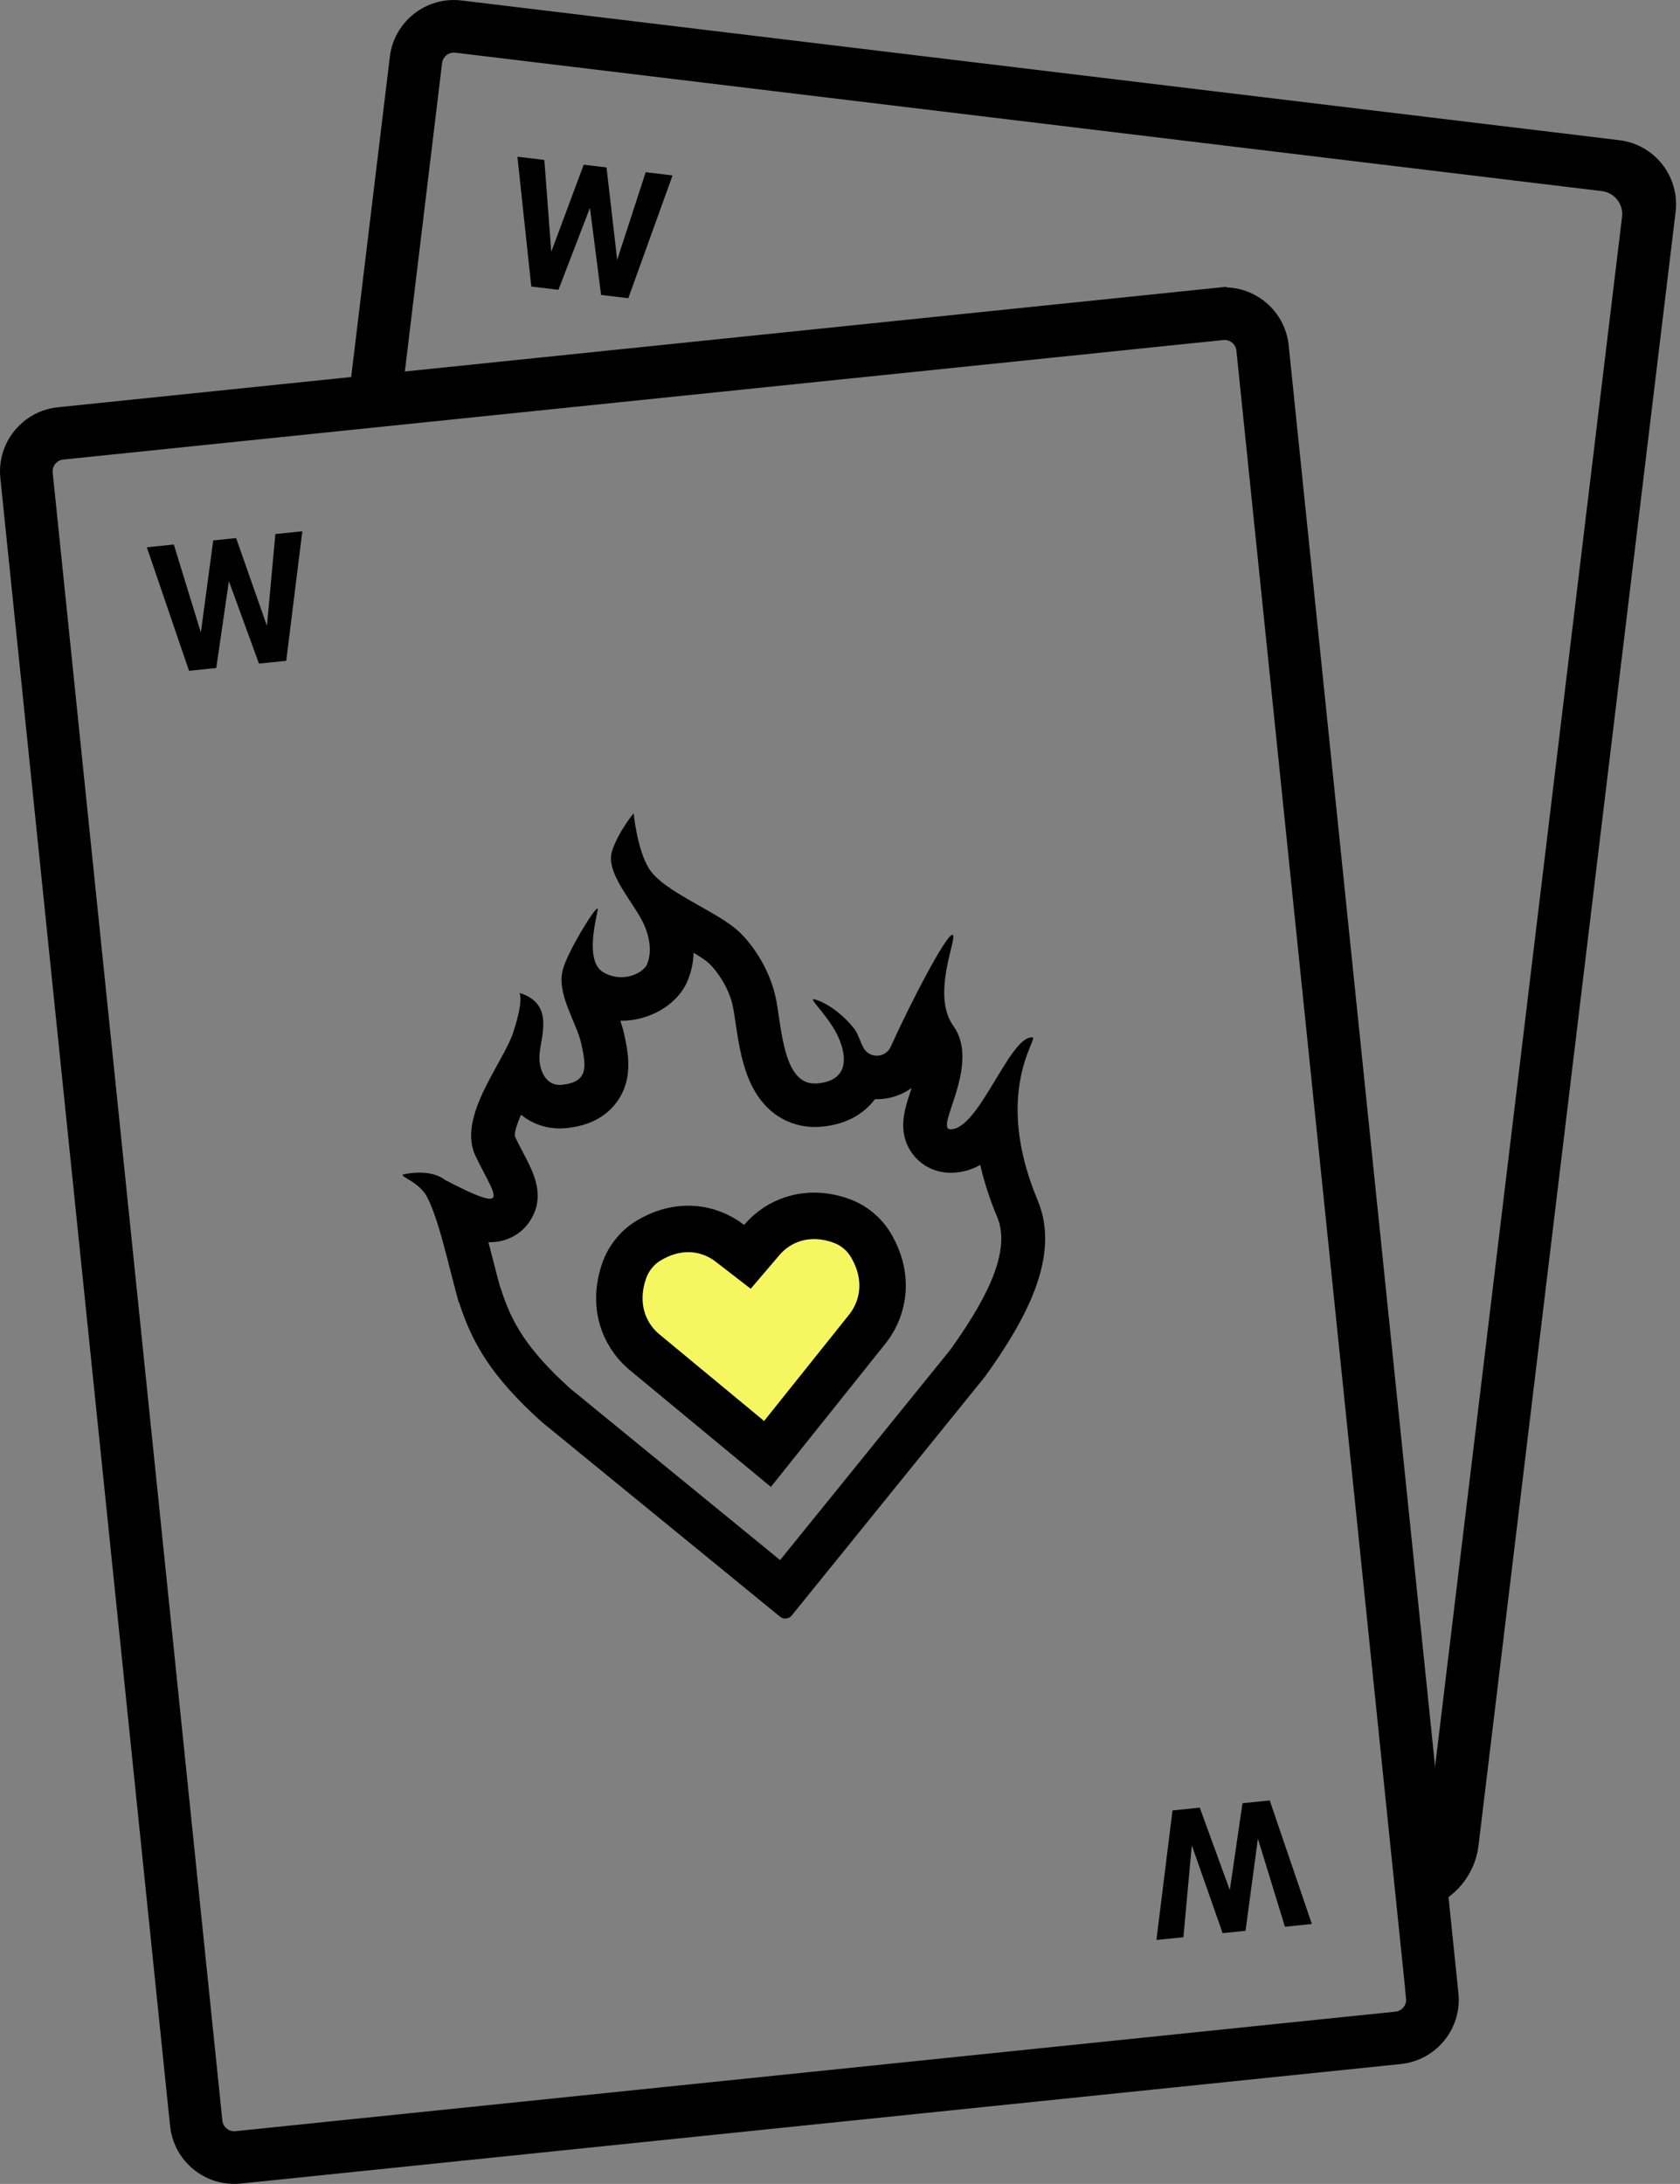
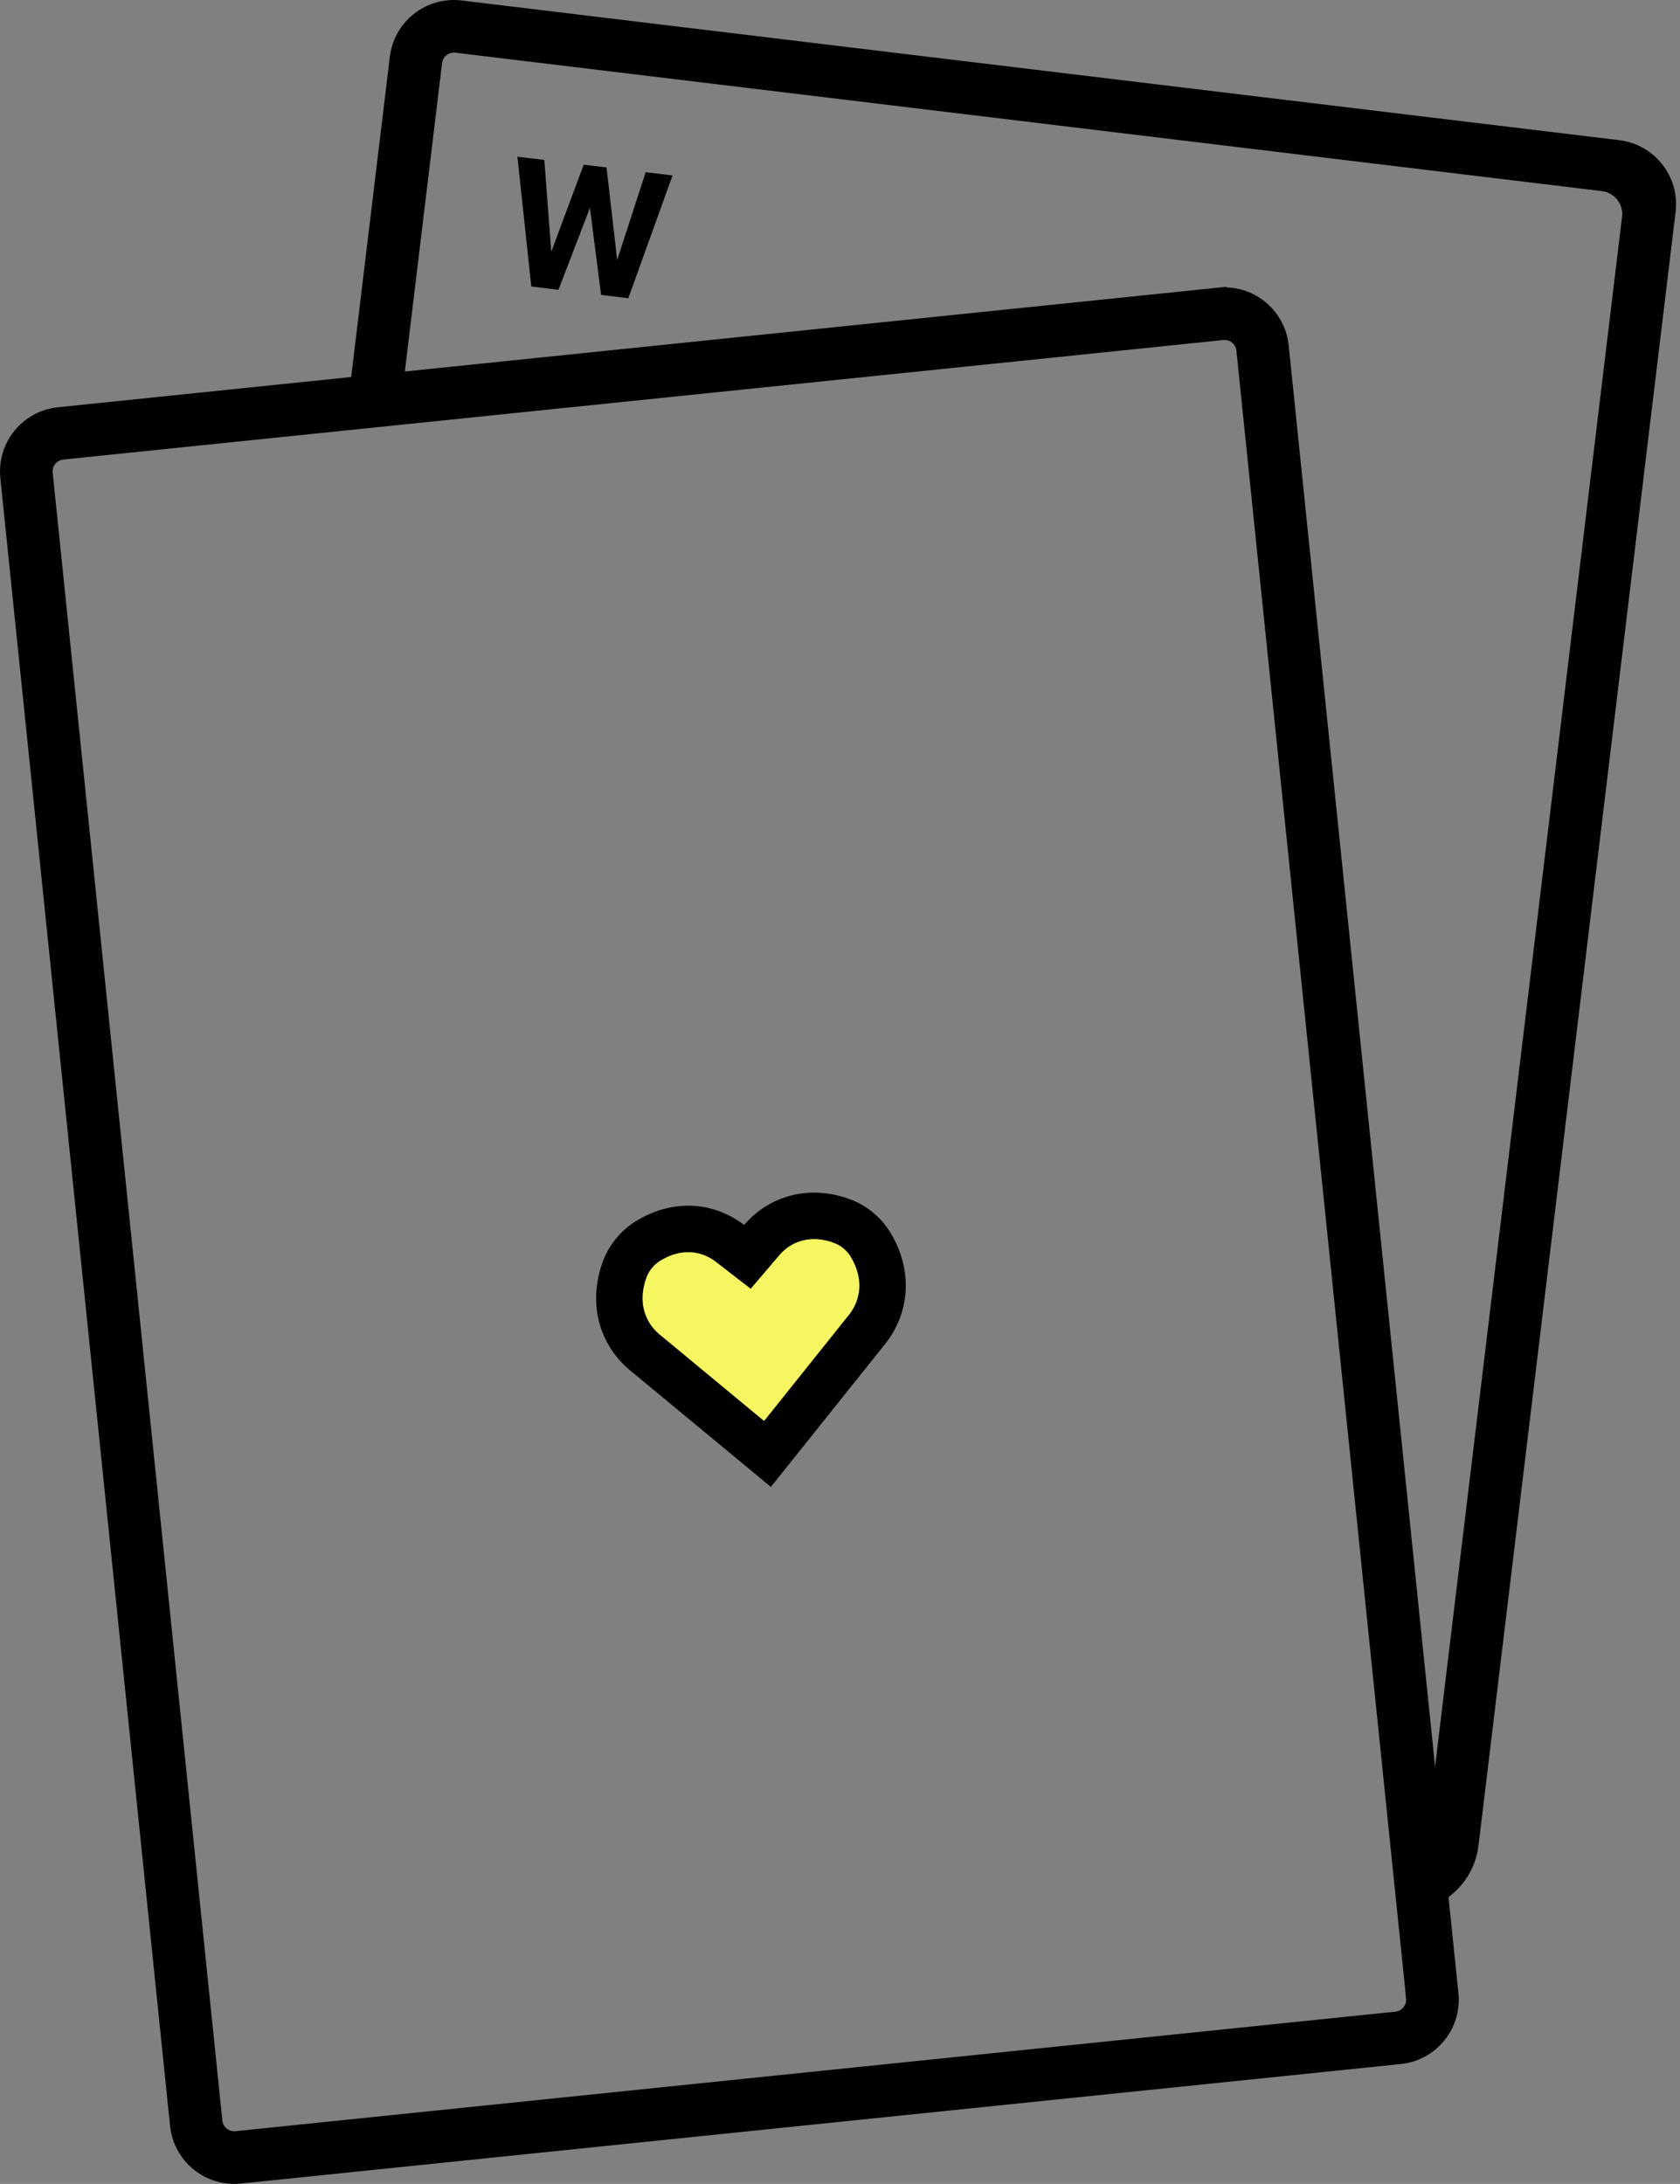
<svg xmlns="http://www.w3.org/2000/svg" width="217" height="282" viewBox="0 0 217 282" fill="none">
  <rect x="0" y="0" width="217" height="282" fill="#808080" stroke="none" />
  <path d="M94.279 160.544L96.54 162.291L98.395 160.118C100.557 157.585 104.122 156.199 108.243 157.494L108.701 157.657C110.249 158.208 111.59 159.307 112.457 160.739C114.849 164.717 114.239 168.733 112.133 171.487L99.134 187.744L83.124 174.496C80.51 172.244 79.099 168.439 80.638 164.049C81.202 162.464 82.299 161.106 83.703 160.242C87.618 157.844 91.56 158.443 94.279 160.544Z" fill="#F6F661" stroke="black" stroke-width="6" />
-   <path d="M89.593 123.027C90.442 123.534 91.178 124.023 91.583 124.398C92.442 125.206 94.206 127.451 94.716 130.213C94.81 130.711 94.904 131.35 94.999 132.017C95.31 134.121 95.697 136.733 96.593 139.025C98.895 144.896 103.386 145.525 105.217 145.525C105.415 145.525 105.622 145.525 105.83 145.507C109.783 145.244 111.925 143.384 113.01 141.937C113.095 141.937 113.18 141.937 113.265 141.937C114.906 141.937 116.472 141.411 117.756 140.481C117.708 140.631 117.661 140.781 117.605 140.932C116.831 143.271 115.859 146.174 117.793 148.888C118.916 150.467 120.69 151.397 122.662 151.434C122.699 151.434 122.765 151.434 122.803 151.434C124.228 151.434 125.483 151.058 126.615 150.42C127.096 152.514 127.804 154.769 128.813 157.174C130.823 161.974 126.643 168.832 122.737 174.308L100.763 201.447L73.676 179.315C67.959 174.158 66.043 170.663 64.685 166.389C64.638 166.248 64.59 166.107 64.534 165.966C64.222 164.811 63.939 163.693 63.666 162.632C63.468 161.871 63.279 161.129 63.09 160.405C63.147 160.405 63.213 160.405 63.27 160.405C65.477 160.405 67.449 159.325 68.553 157.503C70.468 154.365 68.93 151.425 67.572 148.841C67.242 148.212 66.892 147.554 66.562 146.859C66.345 146.399 66.742 145.215 67.308 143.947C68.713 145.093 70.459 145.713 72.317 145.713C72.601 145.713 72.893 145.694 73.186 145.666C76.073 145.366 78.252 144.238 79.667 142.303C81.856 139.307 81.13 135.887 80.639 133.623C80.507 132.994 80.328 132.393 80.12 131.81C80.158 131.81 80.205 131.81 80.243 131.81C83.894 131.81 87.385 129.781 88.715 126.869C89.253 125.685 89.546 124.38 89.593 123.018M81.856 105C81.856 105 79.912 107.33 79.073 109.838C78.243 112.346 80.903 115.408 82.602 118.274C84.3 121.129 84.073 123.431 83.564 124.539C83.215 125.31 81.865 126.183 80.243 126.183C79.516 126.183 78.733 126.005 77.969 125.573C75.478 124.164 77.025 118.696 77.205 117.466C77.224 117.362 77.205 117.315 77.167 117.315C76.733 117.315 73.289 122.961 72.695 125.206C71.855 128.4 74.487 131.998 75.091 134.816C75.695 137.634 76.091 139.72 72.591 140.077C72.487 140.086 72.393 140.096 72.299 140.096C70.346 140.096 69.572 137.954 69.685 136.207C69.846 133.802 71.666 129.64 67.119 128.212C67.44 129.124 67.006 131.134 66.289 133.313C64.968 137.334 58.986 144.229 61.439 149.311C62.996 152.543 64.6 154.788 63.251 154.788C62.477 154.788 60.741 154.055 57.467 152.355C56.533 151.622 55.25 151.415 54.165 151.415C53.25 151.415 52.476 151.556 52.127 151.65C51.372 151.866 54.184 152.543 55.231 154.684C56.76 157.822 57.722 162.556 59.25 168.174L59.279 168.118C60.939 173.331 63.43 177.728 69.968 183.608L100.754 208.756C100.952 208.915 101.188 209 101.433 209C101.745 209 102.056 208.868 102.264 208.605L127.247 177.737C132.417 170.523 137.069 162.265 134.04 155.023C128.181 141.044 134.172 134.037 133.38 133.952C133.342 133.952 133.304 133.952 133.266 133.952C130.342 133.952 126.454 145.817 122.803 145.817C122.794 145.817 122.784 145.817 122.765 145.817C120.652 145.779 126.756 137.503 123.143 132.477C120.624 128.973 122.879 122.98 123.115 121.261C123.171 120.876 123.124 120.707 123.011 120.707C122.209 120.707 117.737 129.208 115.057 135.154C114.708 135.925 113.982 136.319 113.255 136.319C112.604 136.319 111.953 136.009 111.566 135.361C111.189 134.722 110.821 133.492 110.444 132.984C108.991 131.012 106.632 129.349 105.094 129.02C105.075 129.02 105.056 129.02 105.047 129.02C104.575 129.02 107.085 131.331 108.255 133.858C109.462 136.46 109.632 139.626 105.443 139.908C105.368 139.908 105.283 139.908 105.207 139.908C101.245 139.908 100.98 133.003 100.273 129.208C99.556 125.338 97.263 122.003 95.452 120.303C92.602 117.635 85.706 115.164 83.837 112.168C82.29 109.697 81.847 105.019 81.847 105.019L81.856 105Z" fill="black" />
  <path d="M157.412 38.141L7.585 53.583C3.557 53.998 0.624 57.603 1.039 61.631L22.963 274.414C23.378 278.443 26.983 281.376 31.011 280.96L180.838 265.527C184.866 265.111 187.799 261.507 187.384 257.478L165.46 44.695C165.045 40.667 161.44 37.733 157.412 38.149V38.141ZM182.612 257.966C182.756 259.365 181.741 260.611 180.342 260.755L30.515 276.189C29.117 276.333 27.87 275.318 27.726 273.919L5.811 61.135C5.667 59.737 6.682 58.49 8.081 58.346L157.907 42.913C159.306 42.769 160.553 43.784 160.697 45.182L182.62 257.966H182.612Z" fill="black" stroke="black" stroke-width="2" />
-   <path d="M34.48 80.821L30.499 69.48L27.542 69.784L25.944 81.676L22.451 70.311L18.966 70.671L24.417 86.624L27.934 86.256L29.564 75.043L33.449 85.689L36.973 85.329L39.051 68.601L35.567 68.96L34.48 80.821Z" fill="black" />
-   <path d="M160.489 232.845L158.85 244.059L154.966 233.413L151.449 233.781L149.371 250.501L152.856 250.149L153.943 238.28L157.923 249.622L160.881 249.318L162.479 237.425L165.972 248.798L169.448 248.439L164.006 232.486L160.489 232.845Z" fill="black" />
  <path d="M79.718 33.561L78.343 21.62L75.394 21.269L71.206 32.514L70.311 20.653L66.834 20.238L68.624 36.998L72.133 37.422L76.201 26.84L77.64 38.085L81.156 38.509L86.871 22.651L83.402 22.236L79.718 33.561Z" fill="black" />
  <path d="M209.044 19.095L59.505 1.056C55.485 0.568 51.824 3.438 51.345 7.458L45.926 52.344L50.841 51.656L56.108 8.033C56.276 6.643 57.539 5.644 58.938 5.811L207.022 23.683C209.212 23.946 210.778 25.945 210.507 28.126L185.226 237.609C185.067 238.92 184.283 239.999 183.212 240.598L184.036 245.458C187.153 244.41 189.566 241.661 189.982 238.184L215.438 27.255C215.926 23.235 213.056 19.575 209.036 19.095H209.044Z" fill="black" stroke="black" stroke-width="2" />
</svg>